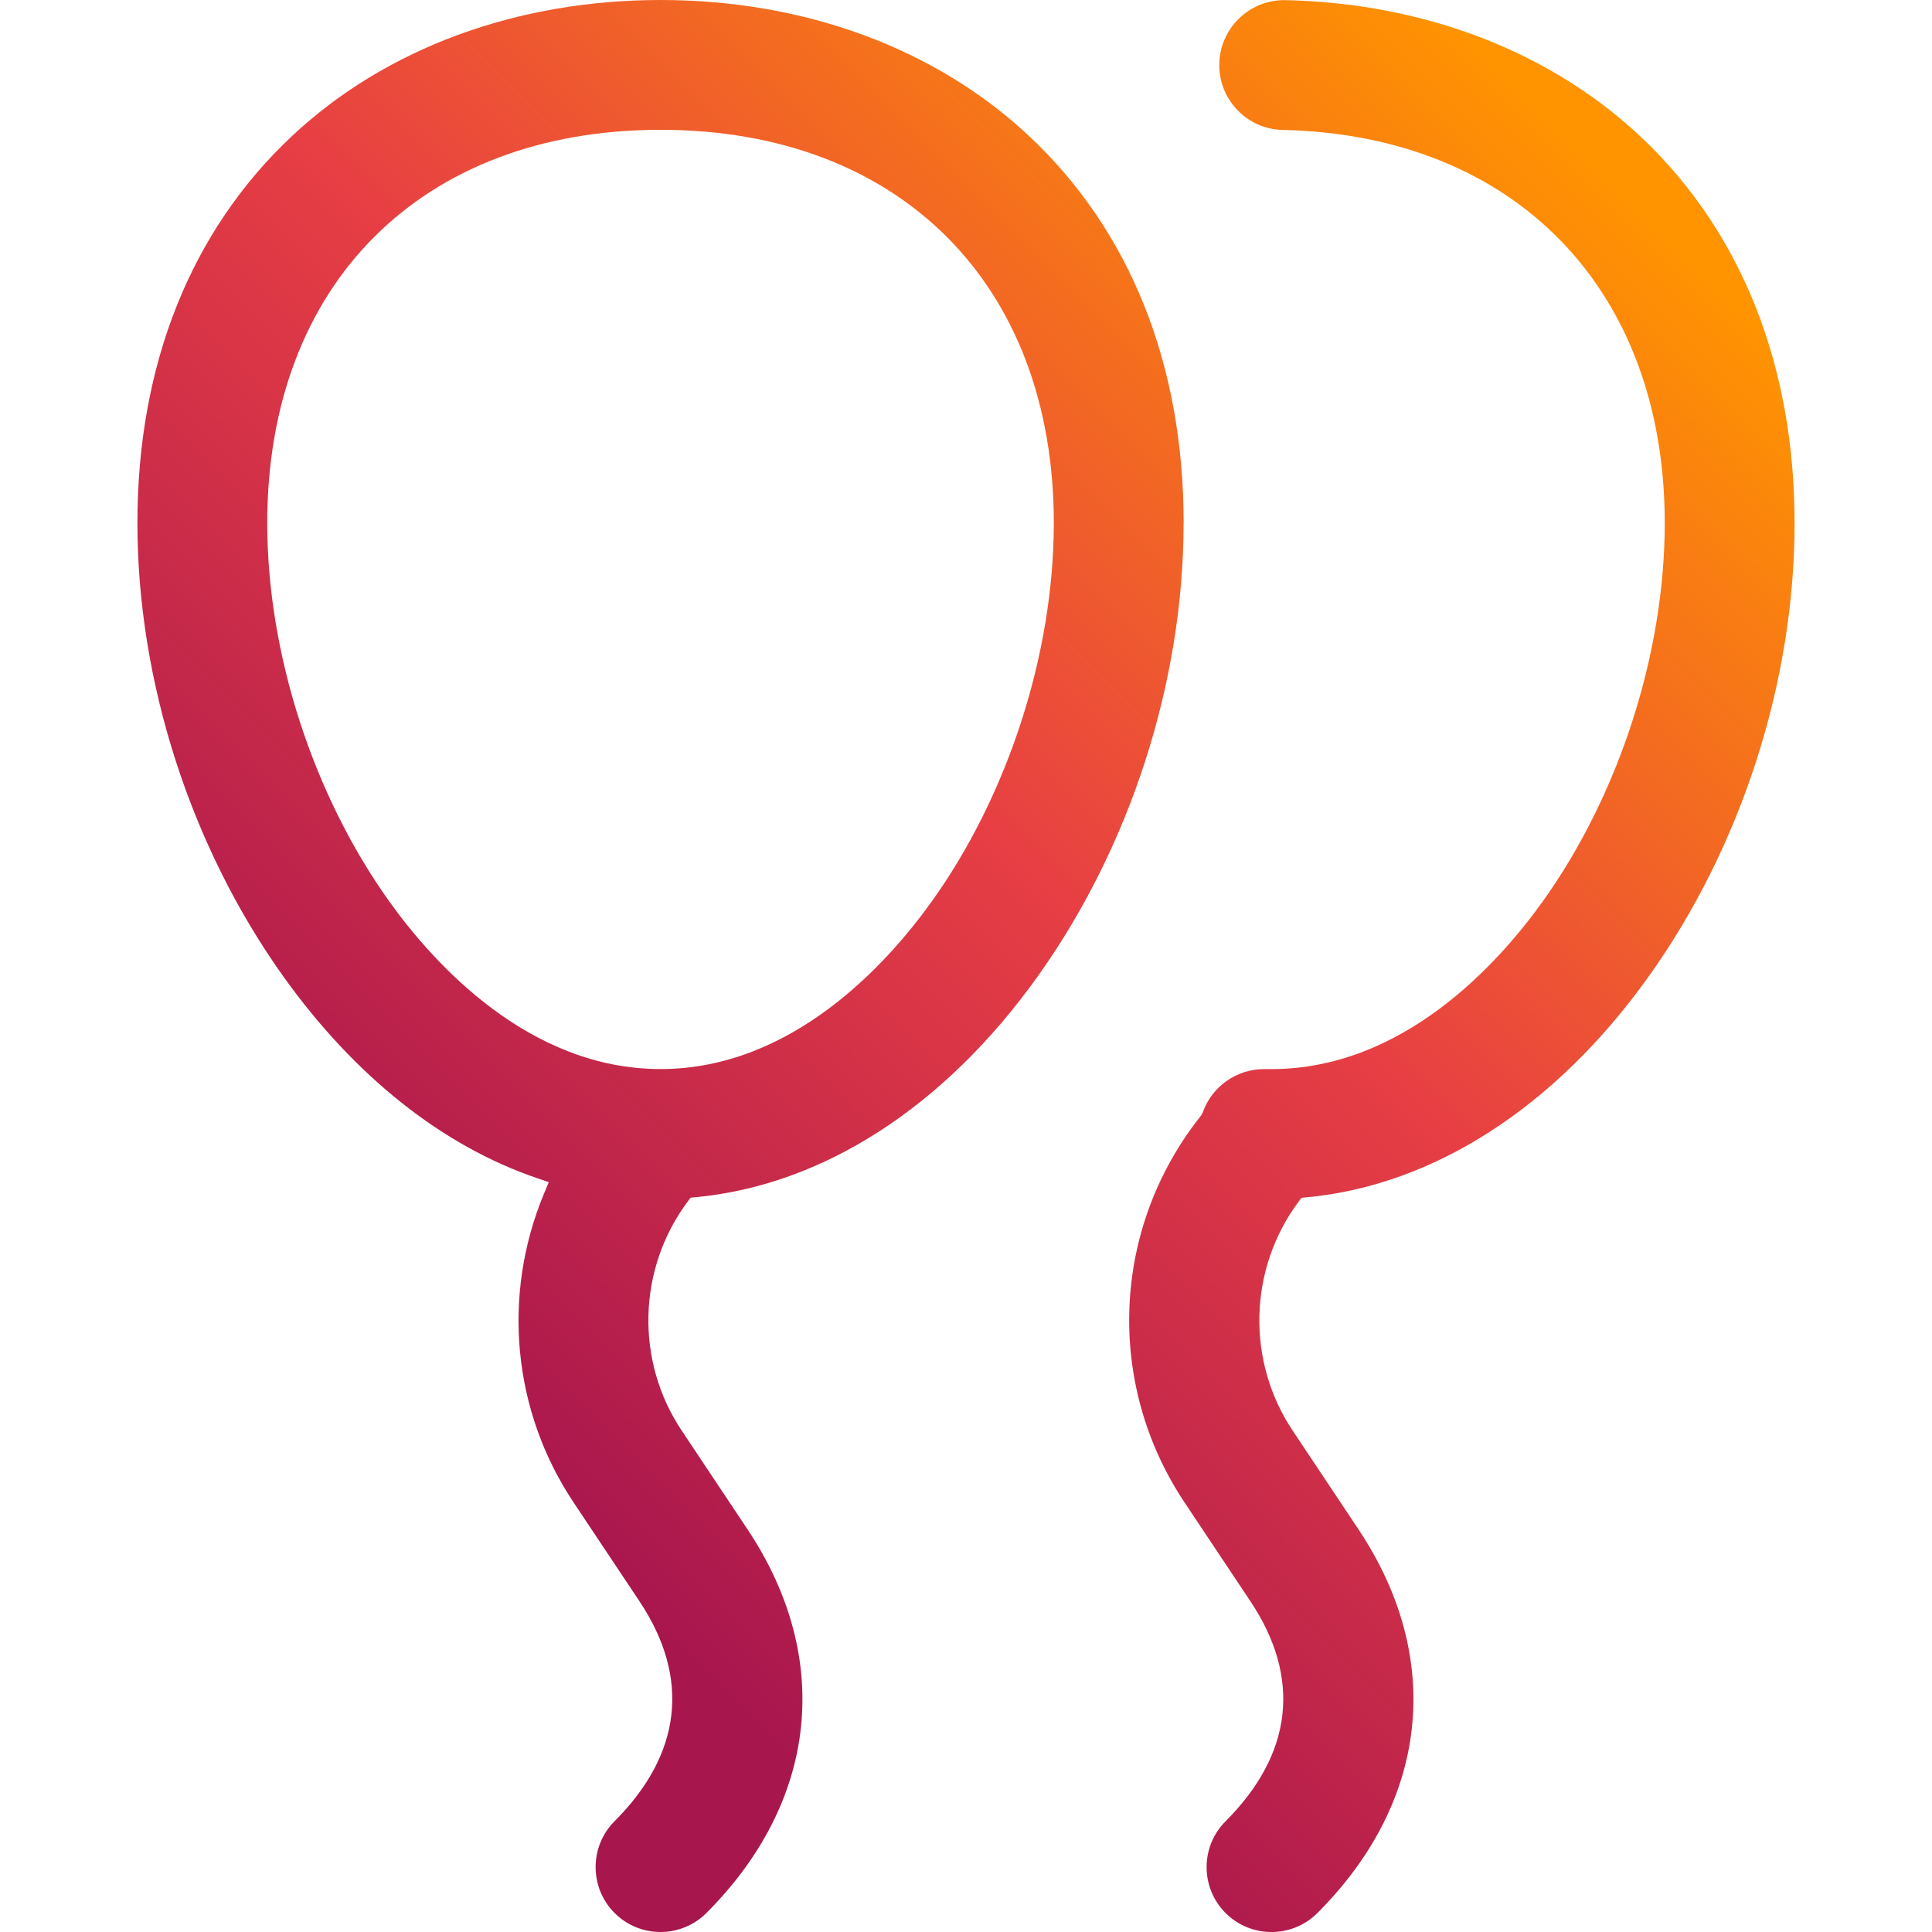
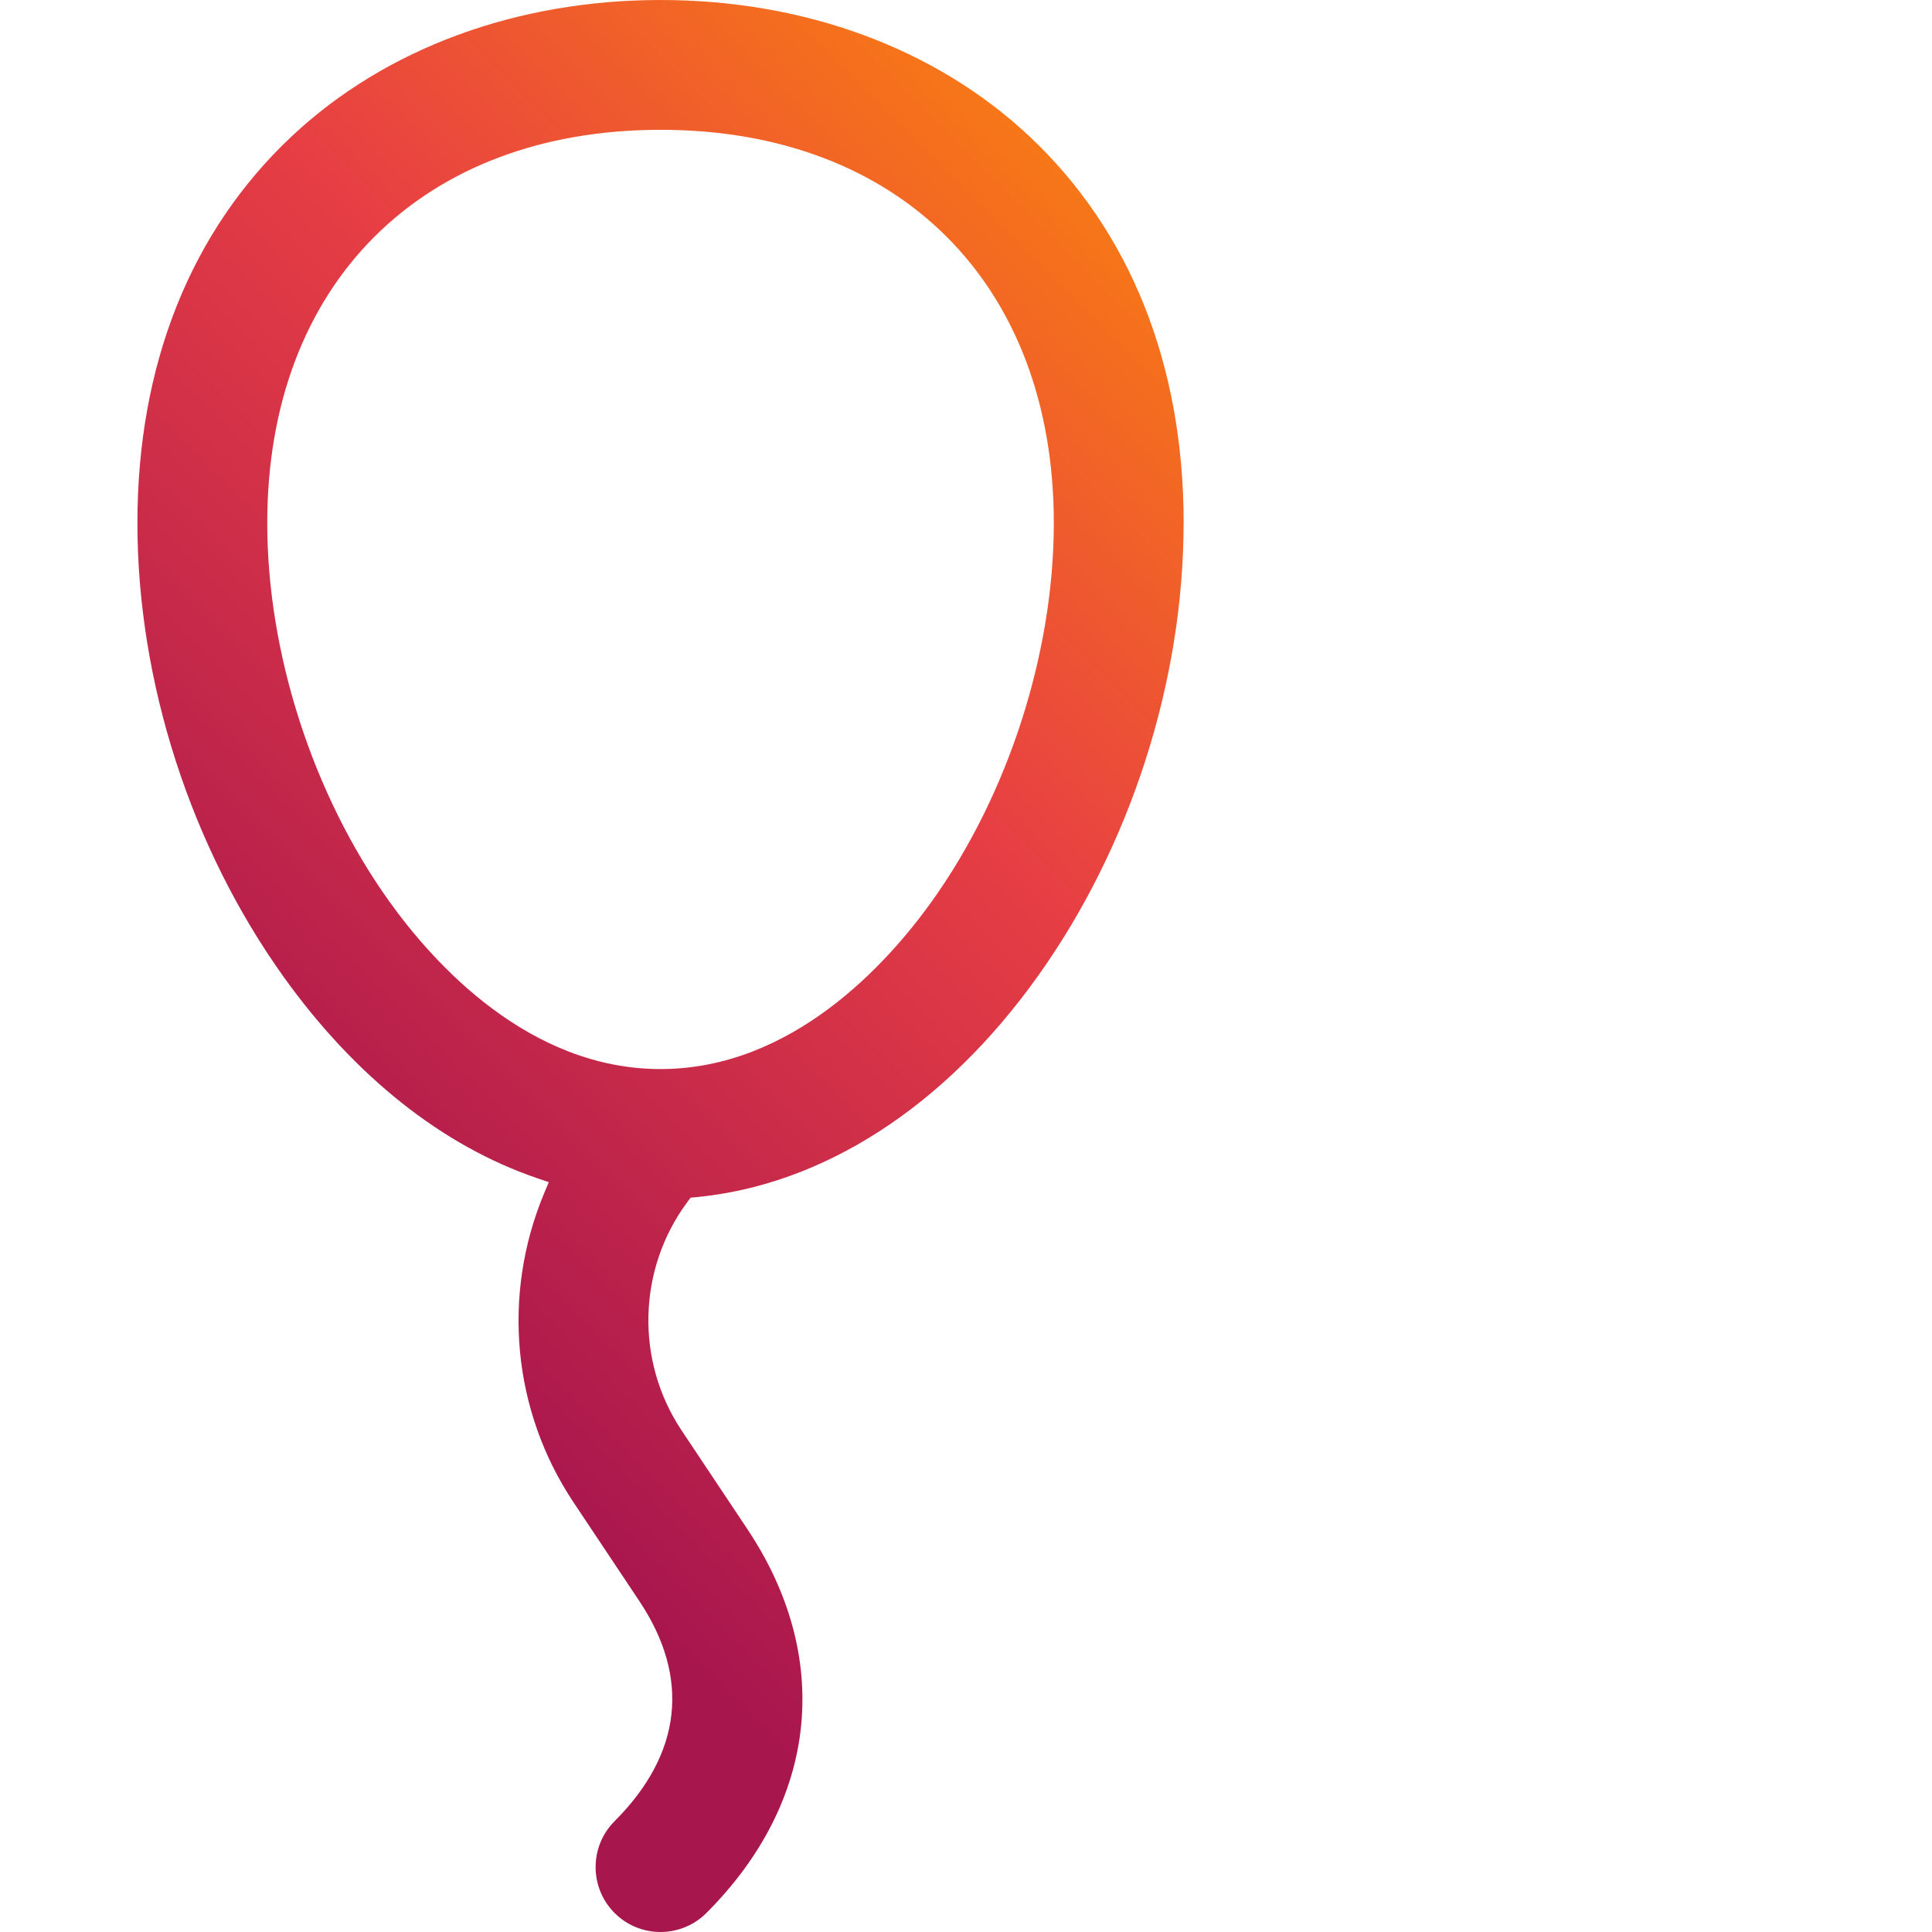
<svg xmlns="http://www.w3.org/2000/svg" xmlns:xlink="http://www.w3.org/1999/xlink" id="Bahan" viewBox="0 0 64 64">
  <defs>
    <style>
      .cls-1 {
        fill: url(#Neues_Verlaufsfeld_2-2);
      }

      .cls-2 {
        fill: url(#Neues_Verlaufsfeld_2);
      }
    </style>
    <linearGradient id="Neues_Verlaufsfeld_2" data-name="Neues Verlaufsfeld 2" x1="9.079" y1="41.391" x2="46.444" y2="4.027" gradientUnits="userSpaceOnUse">
      <stop offset="0" stop-color="#a8164e" />
      <stop offset=".5" stop-color="#e73e44" />
      <stop offset="1" stop-color="#ff9400" />
    </linearGradient>
    <linearGradient id="Neues_Verlaufsfeld_2-2" data-name="Neues Verlaufsfeld 2" x1="23.584" y1="50.748" x2="60.949" y2="13.383" xlink:href="#Neues_Verlaufsfeld_2" />
  </defs>
  <path class="cls-2" d="M39.21,17.327c0-5.25-1.773-9.685-5.126-12.826C30.984,1.599,26.65,0,21.881,0s-9.102,1.599-12.202,4.501c-3.354,3.141-5.127,7.576-5.127,12.826,0,5.253,1.767,10.734,4.848,15.039,2.358,3.293,5.261,5.598,8.395,6.663l.384.131-.156.374c-1.408,3.38-1.042,7.207.977,10.235l2.181,3.272c1.692,2.538,1.408,5.057-.822,7.288-.838.838-.838,2.203,0,3.041.838.84,2.202.839,3.041.001,3.695-3.696,4.203-8.449,1.359-12.715l-2.181-3.272c-1.536-2.305-1.457-5.349.198-7.574l.101-.135.168-.016c4.214-.397,8.233-2.987,11.316-7.295,3.08-4.303,4.847-9.785,4.847-15.038ZM30.866,29.862l-.001.001c-1.485,2.073-4.628,5.551-8.984,5.551s-7.499-3.478-8.984-5.551c-2.532-3.538-4.044-8.224-4.044-12.536,0-7.913,5.114-13.027,13.028-13.027s13.028,5.114,13.028,13.027c0,4.311-1.511,8.997-4.043,12.535Z" />
-   <path class="cls-1" d="M59.447,17.327c0-5.16-1.717-9.543-4.966-12.674C51.475,1.757,47.251.106,42.587.005c-.015,0-.031-.001-.046-.001-1.165,0-2.124.934-2.15,2.103-.013.575.199,1.12.596,1.535s.932.65,1.506.662c7.687.168,12.654,5.28,12.654,13.024,0,4.311-1.511,8.997-4.043,12.535-1.486,2.074-4.628,5.552-8.985,5.552h-.247c-.91,0-1.725.576-2.029,1.435l-.061.11c-2.957,3.716-3.174,8.864-.542,12.811l2.181,3.272c1.692,2.538,1.408,5.057-.822,7.288-.838.838-.838,2.203,0,3.041.838.838,2.203.838,3.041,0,3.695-3.695,4.203-8.448,1.359-12.714l-2.181-3.272c-1.536-2.304-1.458-5.347.194-7.572l.101-.135.169-.016c4.215-.396,8.234-2.987,11.319-7.296,3.08-4.303,4.847-9.785,4.847-15.038Z" />
</svg>